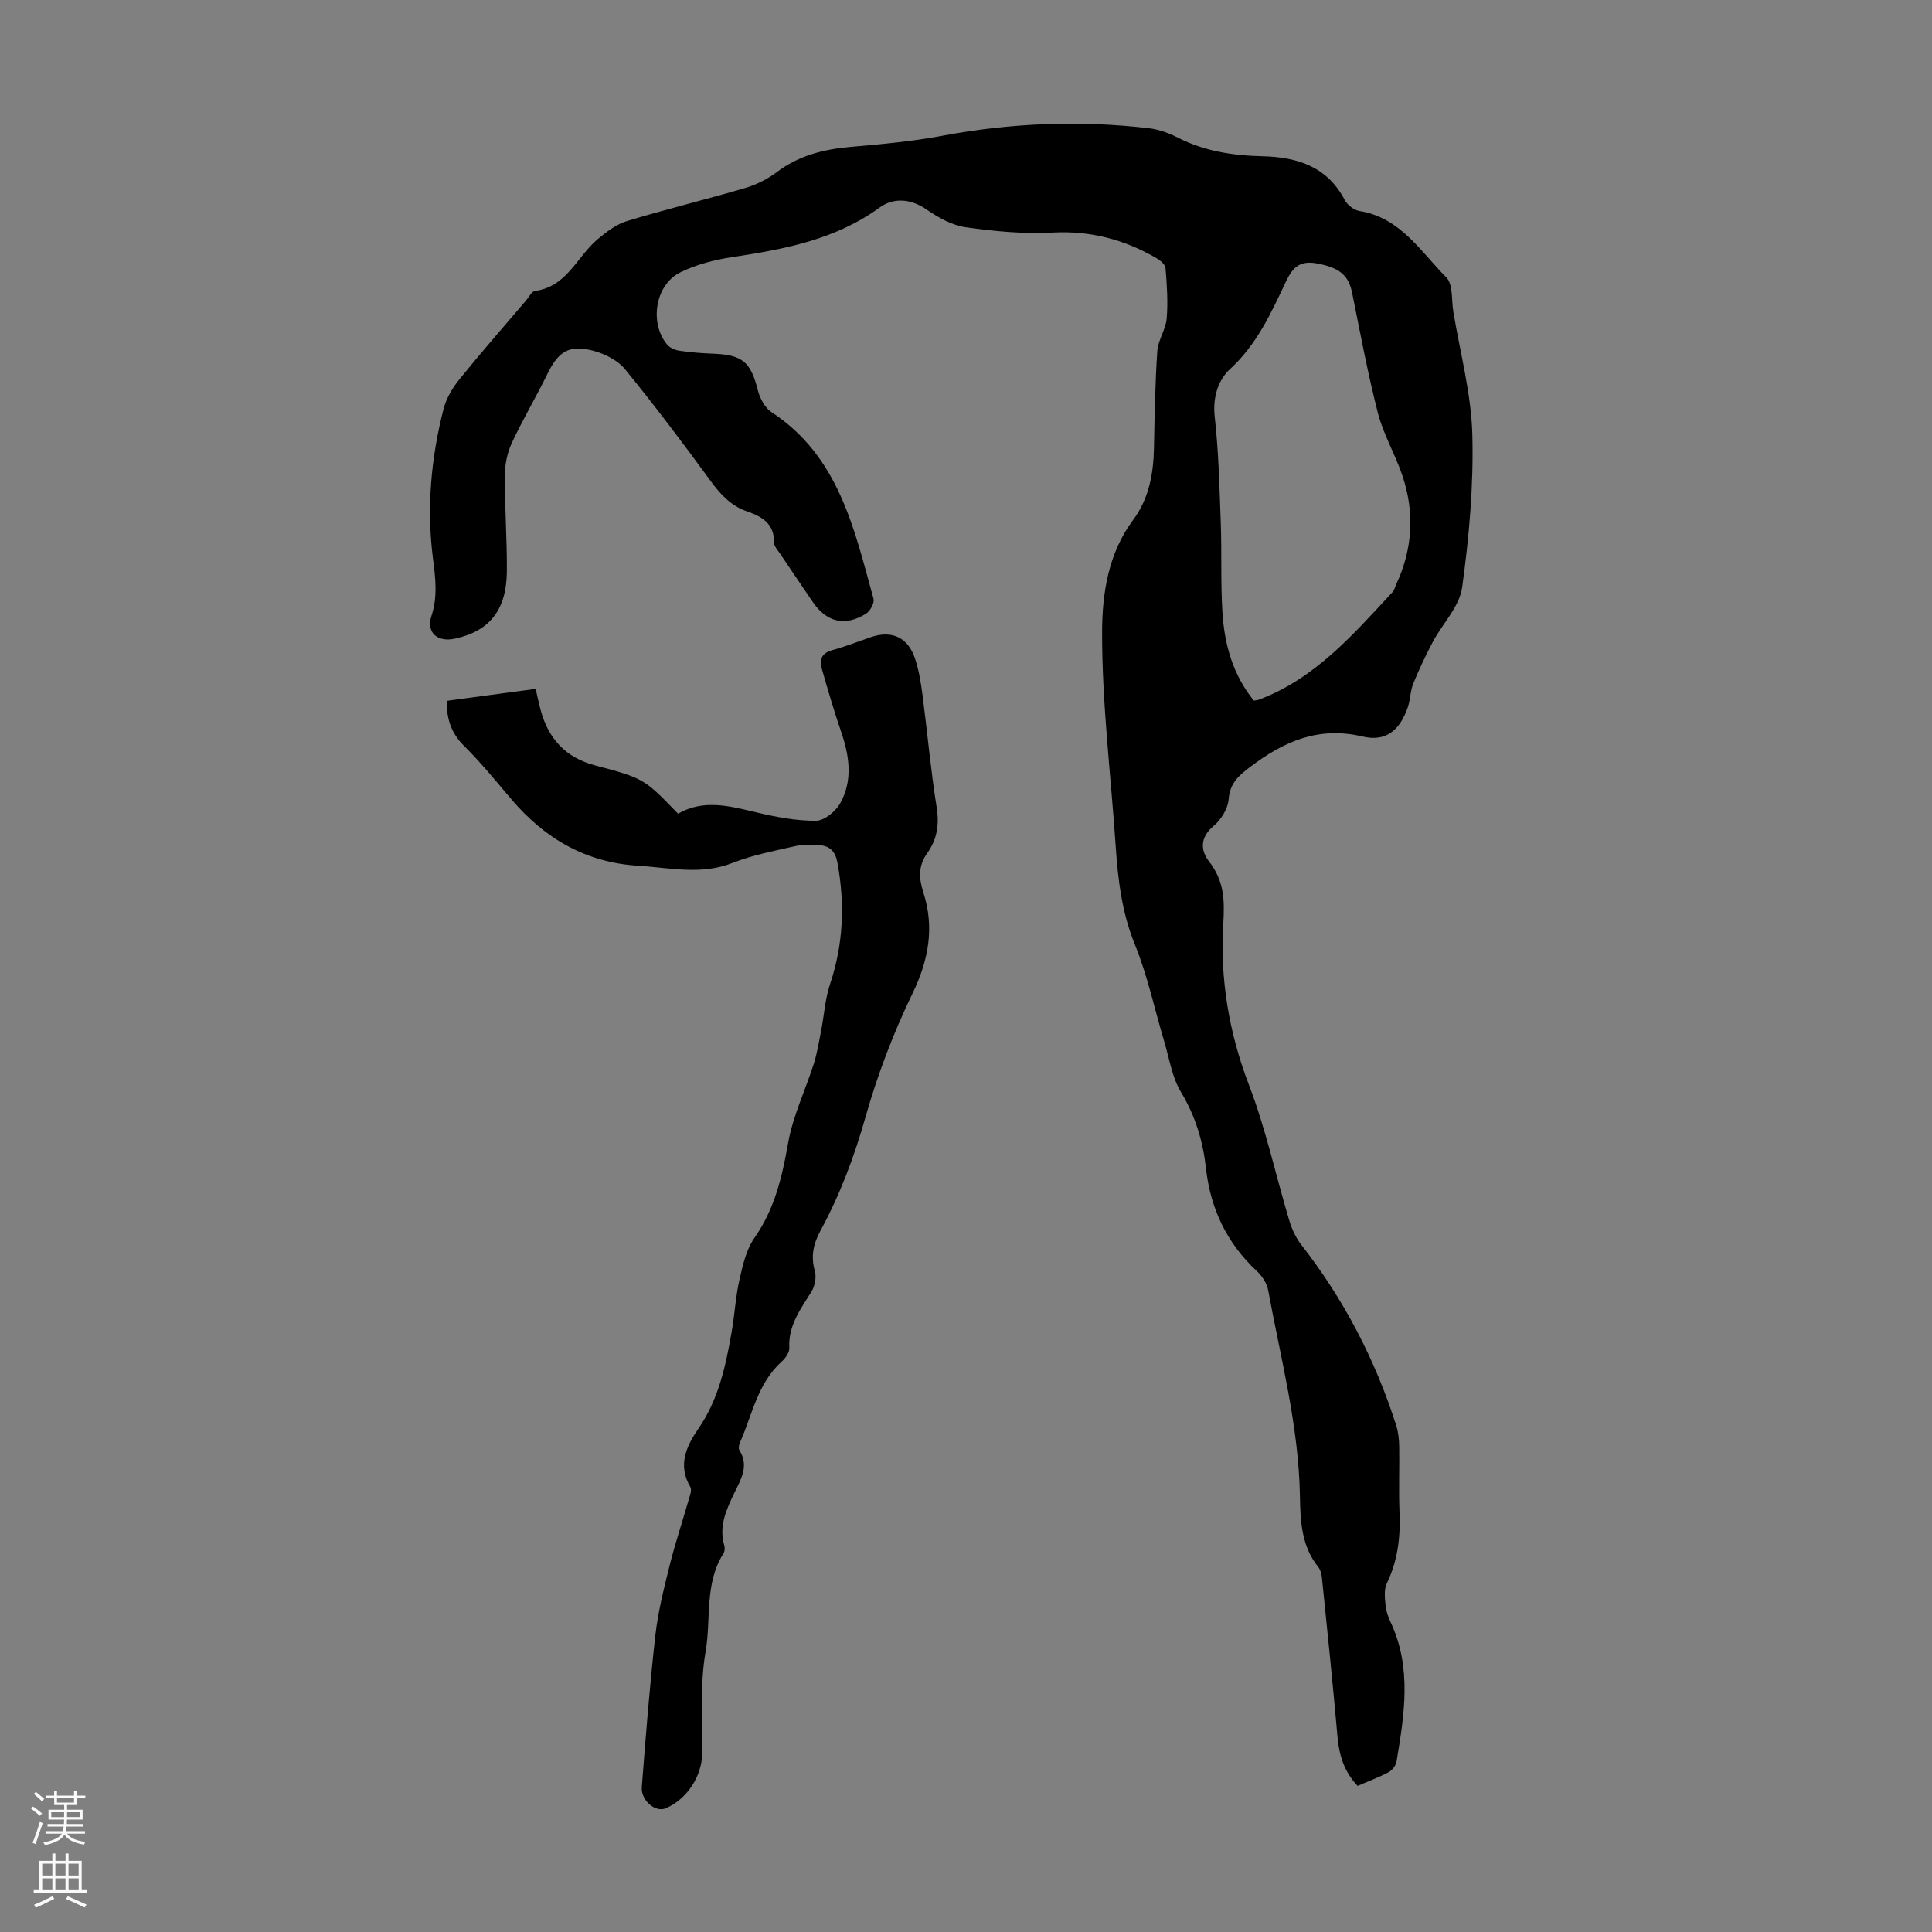
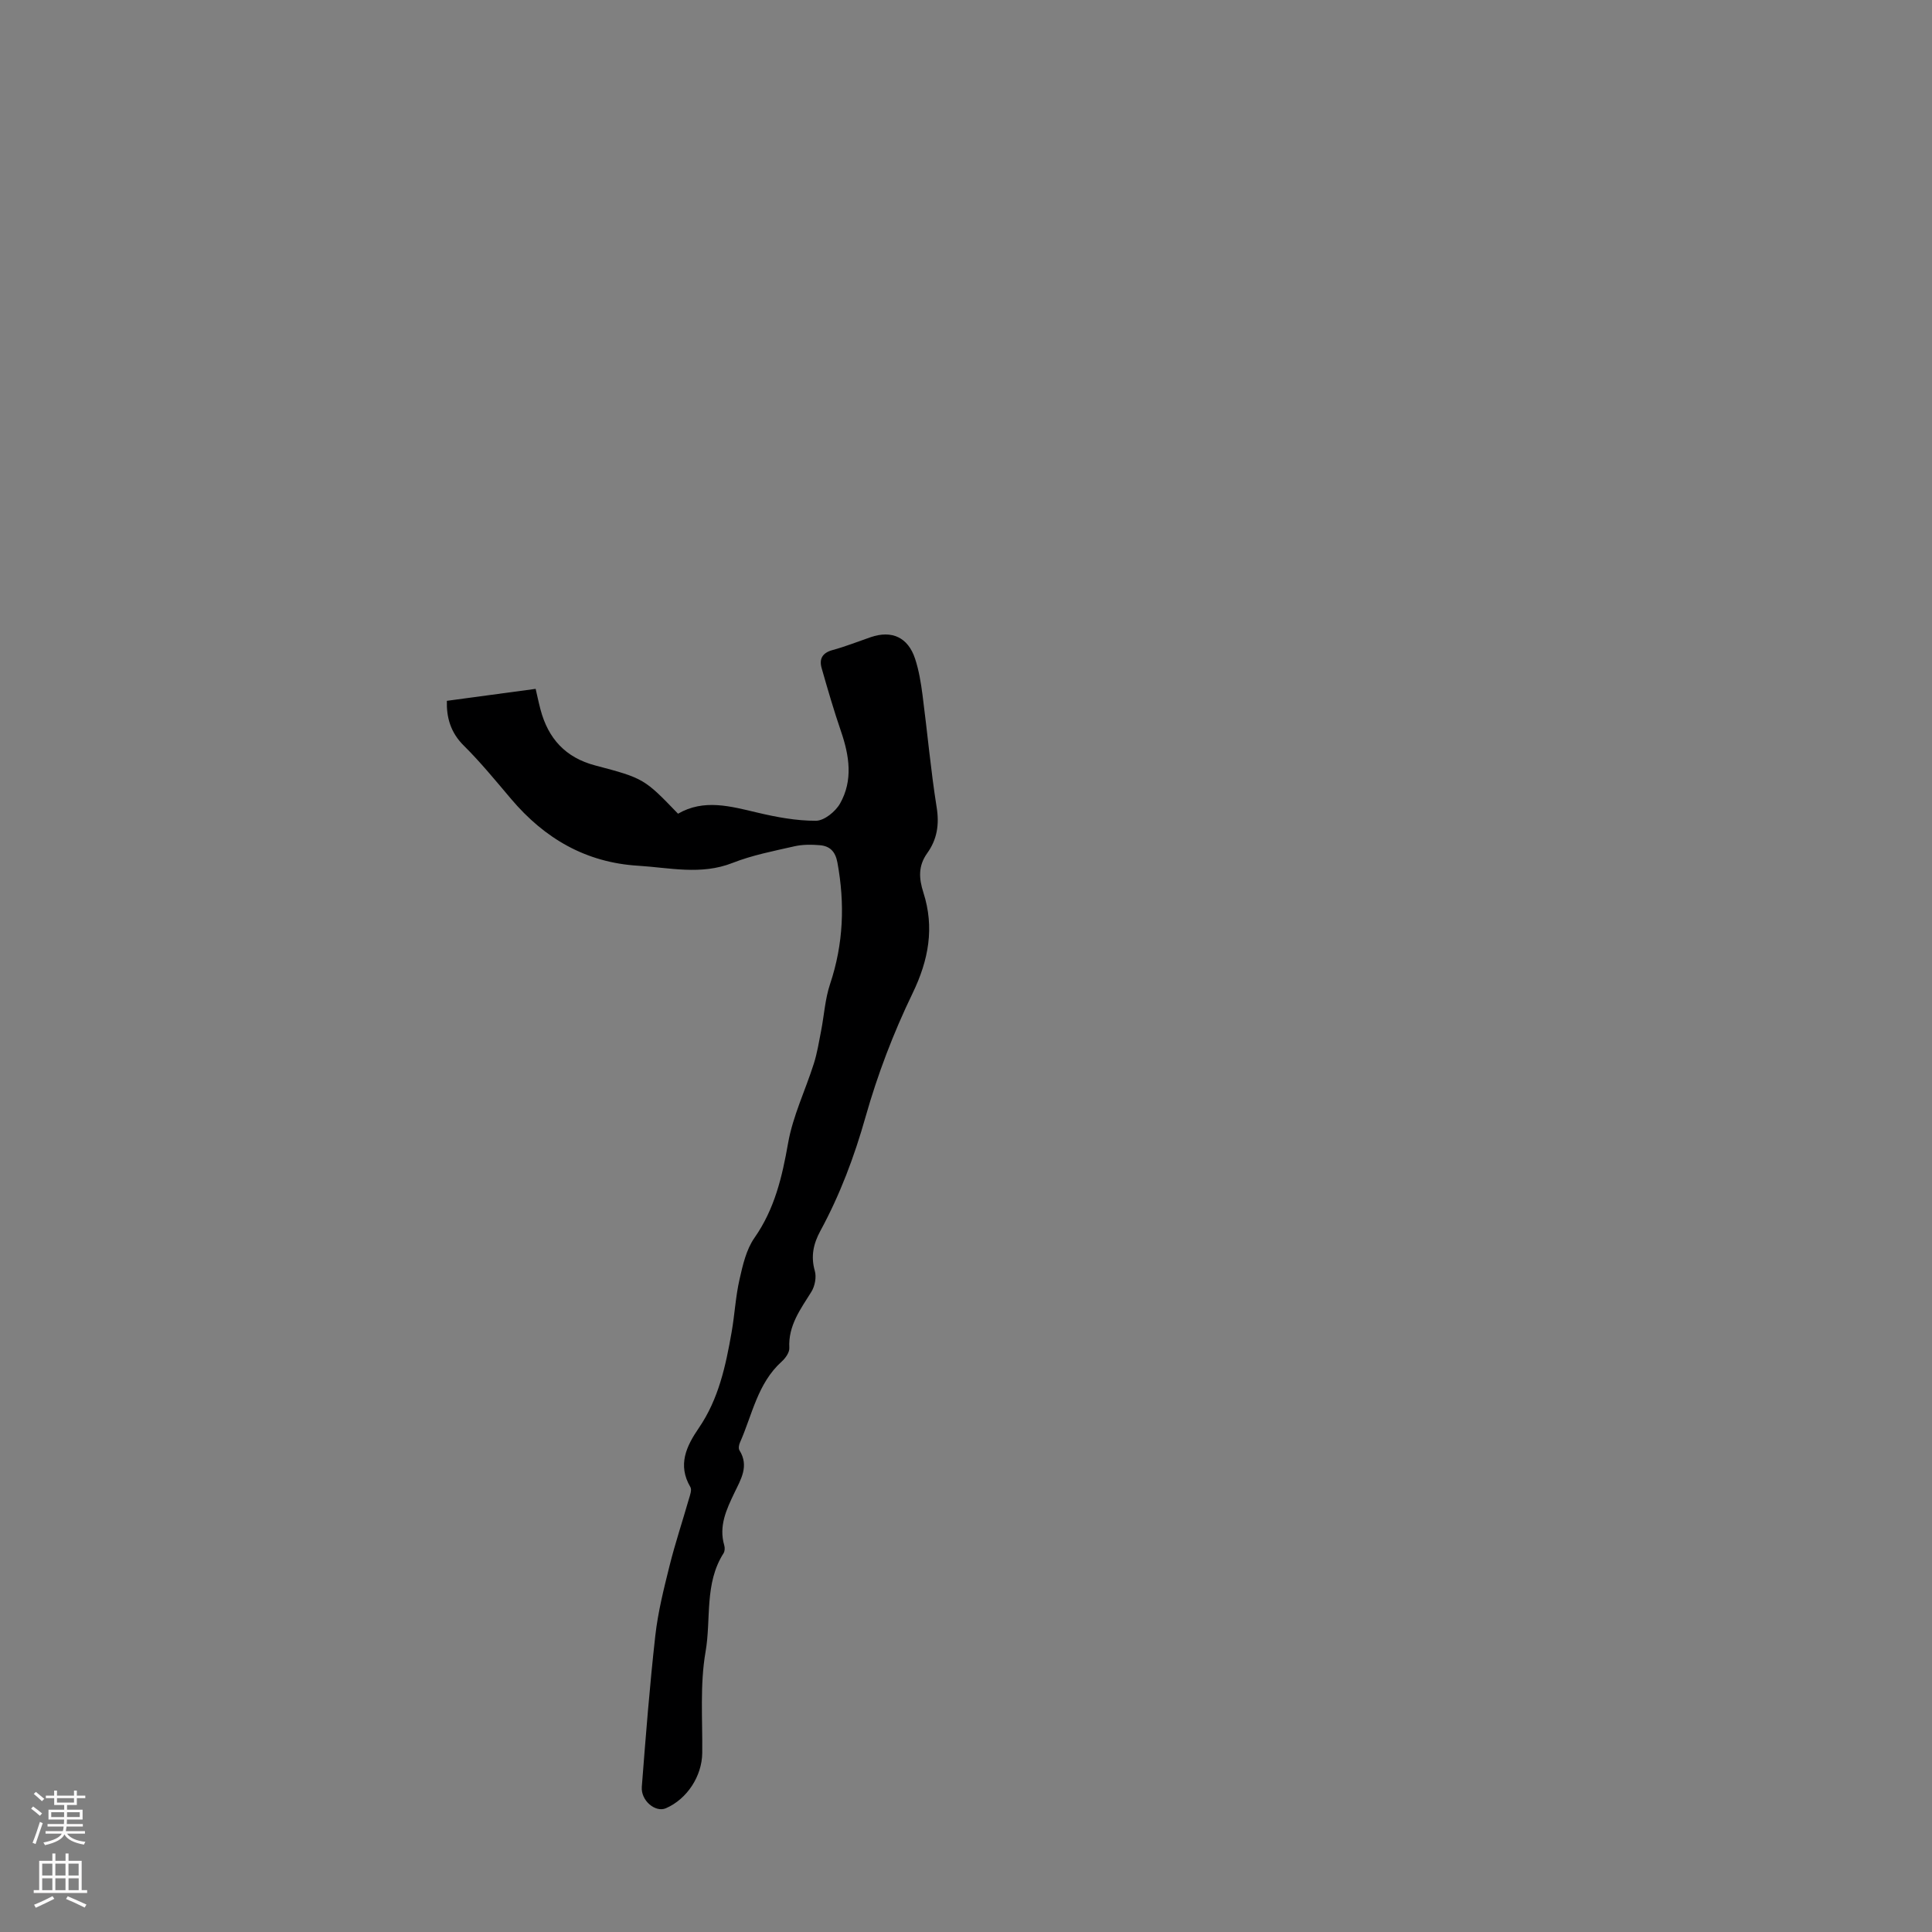
<svg xmlns="http://www.w3.org/2000/svg" enable-background="new 0 0 400 400" viewBox="0 0 400 400">
  <rect x="0" y="0" width="400" height="400" fill="#808080" stroke="none" />
-   <path d="m281.08 369.75c-2.8-2.96-3.82-6.34-4.16-10.15-.97-11.01-2.11-22-3.23-33-.08-.75-.31-1.61-.77-2.18-3.47-4.32-3.69-9.47-3.78-14.61-.24-14.53-3.98-28.53-6.58-42.69-.26-1.42-1.25-2.92-2.32-3.93-6.23-5.81-9.62-12.88-10.56-21.35-.62-5.55-2.19-10.81-5.18-15.75-1.85-3.06-2.39-6.92-3.45-10.44-2.01-6.71-3.46-13.65-6.09-20.11-2.68-6.59-3.49-13.33-3.96-20.25-1-14.85-2.86-29.69-2.82-44.53.02-7.83 1.26-16.21 6.42-23.11 3.26-4.36 4.21-9.52 4.32-14.9.13-6.69.24-13.39.69-20.07.15-2.27 1.74-4.44 1.94-6.71.29-3.46.05-6.99-.24-10.47-.06-.76-1.13-1.63-1.94-2.09-6.63-3.83-13.63-5.68-21.45-5.26-5.97.32-12.04-.26-17.98-1.1-2.83-.4-5.68-2-8.1-3.67-3.33-2.31-6.88-2.48-9.73-.41-9.16 6.66-19.7 8.62-30.48 10.26-3.69.56-7.5 1.53-10.82 3.18-5.18 2.58-6.4 10.46-2.7 14.92.57.69 1.67 1.16 2.59 1.29 2.31.34 4.65.52 6.99.61 6.05.23 7.75 1.74 9.21 7.56.42 1.67 1.46 3.64 2.83 4.54 13.95 9.14 17.11 24.12 21.12 38.63.24.85-.68 2.55-1.54 3.09-4.35 2.72-8.17 1.78-11.04-2.43-2.26-3.33-4.53-6.66-6.77-10-.49-.73-1.26-1.55-1.25-2.31.08-3.91-2.53-5.38-5.58-6.43-3.45-1.19-5.63-3.67-7.73-6.55-5.66-7.76-11.45-15.43-17.52-22.87-1.5-1.84-4.12-3.17-6.48-3.81-5.1-1.37-7.33.1-9.61 4.77-2.35 4.82-5.11 9.44-7.37 14.3-.94 2.03-1.43 4.45-1.44 6.7-.03 6.6.46 13.19.42 19.79-.04 8.07-3.58 12.47-10.78 14.02-3.59.78-5.96-1.26-4.83-4.72 1.32-4.04.82-7.87.31-11.89-1.34-10.43-.41-20.78 2.19-30.94.56-2.18 1.82-4.33 3.25-6.1 4.5-5.57 9.22-10.96 13.87-16.41.58-.68 1.12-1.84 1.79-1.93 6.66-.86 8.72-7.15 13.04-10.75 1.8-1.5 3.83-3.06 6.02-3.72 8.12-2.46 16.38-4.46 24.52-6.86 2.31-.68 4.61-1.84 6.53-3.29 4.58-3.45 9.73-4.72 15.3-5.21 6.34-.55 12.7-1.13 18.94-2.3 14.19-2.66 28.41-3.23 42.72-1.57 2.06.24 4.16.99 6.02 1.94 5.53 2.83 11.45 3.73 17.53 3.87 7.24.17 13.41 2.11 17.07 9.08.54 1.03 1.92 2.08 3.05 2.26 8.47 1.36 12.65 8.4 17.97 13.75 1.41 1.42 1.04 4.64 1.44 7.05 1.4 8.48 3.71 16.94 3.94 25.45.28 10.55-.66 21.21-2.11 31.68-.55 3.97-4.07 7.5-6.09 11.31-1.48 2.8-2.84 5.68-4.03 8.61-.62 1.52-.59 3.3-1.12 4.87-1.64 4.77-4.52 7.23-9.36 6.08-9.11-2.16-16.27.99-23.23 6.25-2.43 1.83-4.24 3.38-4.51 6.74-.15 1.93-1.55 4.22-3.09 5.5-2.85 2.37-2.77 5.05-.98 7.36 3.09 3.98 3.27 7.87 2.96 12.86-.71 11.4 1.16 22.6 5.34 33.5 3.47 9.04 5.51 18.62 8.3 27.92.53 1.77 1.34 3.58 2.46 5.03 8.84 11.32 15.36 23.84 19.71 37.5.43 1.36.58 2.85.61 4.28.07 4.59-.12 9.18.07 13.76.21 5.11-.38 9.97-2.64 14.65-.6 1.25-.4 2.99-.26 4.47.11 1.2.52 2.42 1.04 3.52 4.46 9.46 2.85 19.19 1.24 28.89-.13.81-.9 1.79-1.64 2.19-2.05 1.08-4.25 1.9-6.42 2.84zm-21.49-224.7c.41-.07.74-.08 1.04-.19 11.67-4.37 19.53-13.5 27.67-22.26.36-.39.49-1 .72-1.5 3.5-7.45 3.92-15.11 1.26-22.84-1.48-4.31-3.87-8.36-5-12.75-2.11-8.21-3.65-16.58-5.34-24.9-.75-3.7-2.7-5.22-7.31-6.07-3.37-.62-4.93.68-6.34 3.66-3.09 6.53-6.03 13.1-11.64 18.23-2.4 2.19-3.61 5.81-3.16 9.81.82 7.3.99 14.69 1.26 22.05.22 6.15-.04 12.32.34 18.45.41 6.65 2.15 12.96 6.5 18.31z" fill="#000001" />
  <path d="m92.52 145.1c6.25-.84 12.13-1.63 18.38-2.48.22.93.57 2.63 1.01 4.3 1.59 5.99 5.17 9.94 11.33 11.56 10.1 2.65 10.22 2.82 17.14 9.99 5.35-3.1 10.83-1.55 16.42-.23 3.97.94 8.09 1.71 12.14 1.69 1.71-.01 4.05-1.91 4.99-3.58 2.71-4.8 1.92-9.89.19-14.93-1.48-4.32-2.76-8.71-4.01-13.1-.53-1.86.12-3.14 2.22-3.72 2.69-.73 5.29-1.77 7.94-2.68 4.35-1.49 7.71.01 9.18 4.44.8 2.42 1.22 5 1.55 7.54 1.01 7.76 1.7 15.56 2.93 23.28.57 3.57.07 6.63-1.96 9.46-1.87 2.62-1.75 5.17-.79 8.16 2.31 7.21 1.11 13.92-2.24 20.85-3.97 8.2-7.26 16.84-9.74 25.6-2.33 8.24-5.28 16.09-9.34 23.57-1.45 2.67-2.03 5.26-1.16 8.31.37 1.29.01 3.16-.72 4.33-2.25 3.61-4.81 6.99-4.56 11.62.05.92-.8 2.12-1.57 2.81-5.02 4.52-6.1 11.04-8.66 16.8-.21.47-.33 1.22-.09 1.59 2.04 3.25.27 6.04-1.06 8.81-1.65 3.46-3.26 6.87-2.09 10.86.15.5.12 1.22-.15 1.64-4 6.27-2.54 13.6-3.72 20.38-1.19 6.83-.61 13.99-.69 21-.06 4.73-3.1 9.49-7.53 11.41-2.14.93-5.2-1.56-4.98-4.43.81-10.46 1.63-20.93 2.8-31.35.55-4.87 1.76-9.68 2.95-14.45 1.15-4.62 2.67-9.16 3.98-13.74.24-.82.67-1.94.33-2.52-2.71-4.6-.82-8.5 1.75-12.25 4.1-5.99 5.56-12.86 6.78-19.81.64-3.63.82-7.36 1.64-10.94.67-2.97 1.4-6.2 3.1-8.62 4.18-5.98 5.72-12.59 6.96-19.62.99-5.62 3.59-10.95 5.33-16.45.69-2.19 1.06-4.49 1.5-6.76.63-3.24.82-6.61 1.86-9.71 2.77-8.29 3.09-16.61 1.52-25.14-.42-2.3-1.56-3.42-3.63-3.6-1.75-.15-3.59-.16-5.29.23-4.31.98-8.71 1.83-12.8 3.44-6.54 2.57-13.02.98-19.55.58-10.82-.66-19.35-5.64-26.26-13.79-3.18-3.75-6.31-7.59-9.8-11.05-2.8-2.75-3.63-5.94-3.53-9.3z" fill="#000001" />
  <g fill="#fbfafa">
    <path d="m6.44 374.46.42-.45c.65.47 1.27.95 1.85 1.44l-.45.49c-.65-.56-1.25-1.06-1.82-1.48m.93 7.33-.63-.26c.55-1.36 1.05-2.8 1.52-4.33.19.1.38.19.59.27-.46 1.29-.95 2.73-1.48 4.32m-.38-10.38.44-.42c.43.34 1.01.82 1.74 1.44l-.49.49c-.53-.51-1.09-1.01-1.69-1.51m2.5.35h1.72v-1.04h.59v1.04h3.52v-1.04h.59v1.04h1.75v.53h-1.75v1.42h-2.03v.97h3.22v2.03h-3.24c0 .35-.01.66-.03.93h3.32v.53h-3.37c-.03.27-.08.58-.15.94h3.96v.53h-3.71c.67.92 1.93 1.48 3.79 1.68-.13.24-.23.44-.29.59-2.13-.38-3.48-1.08-4.04-2.12-.43.97-1.77 1.72-4.03 2.23-.09-.19-.2-.37-.33-.55 2.1-.42 3.37-1.03 3.81-1.83h-3.36v-.53h3.58c.08-.29.13-.61.16-.94h-3.33v-.53h3.39c.02-.27.04-.58.04-.93h-3.23v-2.03h3.25v-.97h-2.07v-1.42h-1.73zm1.12 3.44v1h2.65c.01-.3.02-.44.01-.4v-.25-.35zm1.19-2h3.52v-.91h-3.52zm4.71 2h-2.63v.59c0 .15-.01.28-.01.4h2.64z" />
    <path d="m13.56 383.74h.63v1.52h2.72v6.07h1.13v.6h-11.06v-.6h1.13v-6.07h2.73v-1.52h.63v1.52h2.1v-1.52zm-2.69 8.83.38.56c-1.24.63-2.53 1.25-3.85 1.85-.1-.21-.21-.42-.34-.63 1.36-.55 2.63-1.15 3.81-1.78m-2.13-4.27h2.1v-2.45h-2.1zm0 3.04h2.1v-2.46h-2.1zm2.72-3.04h2.1v-2.45h-2.1zm0 3.04h2.1v-2.46h-2.1zm6.07 3.6c-1.41-.71-2.7-1.3-3.86-1.78l.35-.56c1.45.62 2.75 1.19 3.88 1.72zm-1.25-9.09h-2.1v2.45h2.1zm-2.09 5.49h2.1v-2.46h-2.1z" />
  </g>
</svg>